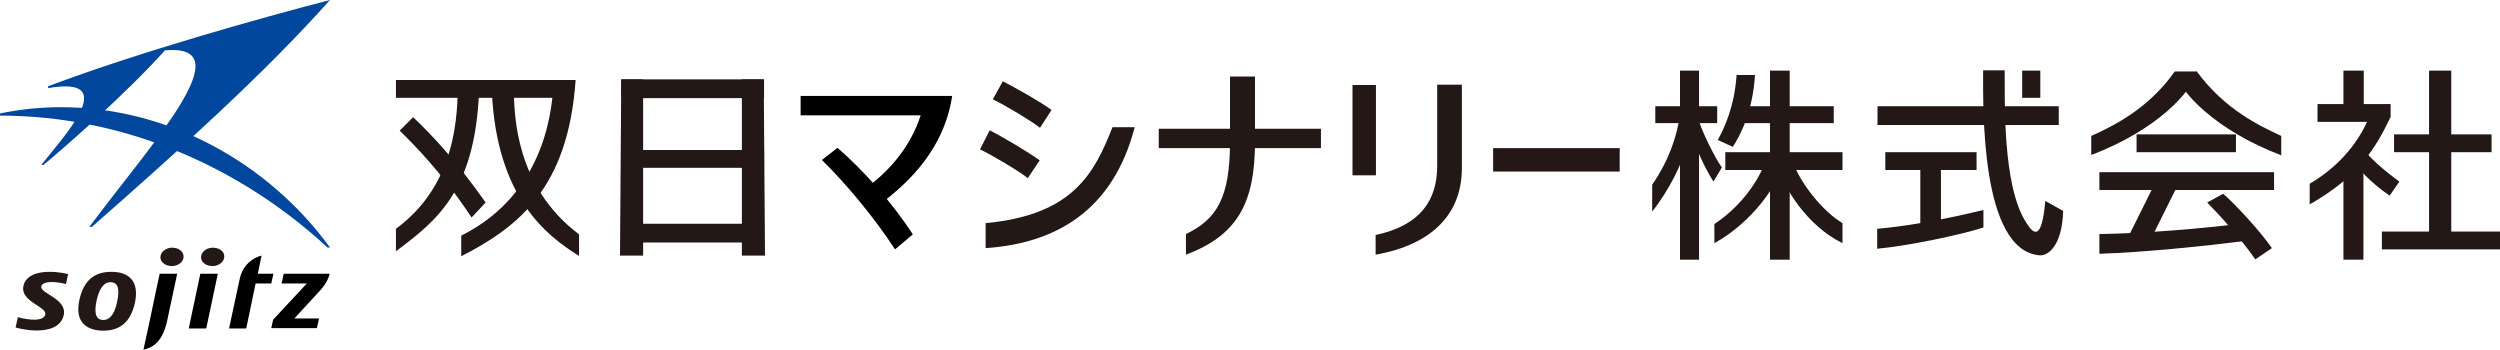
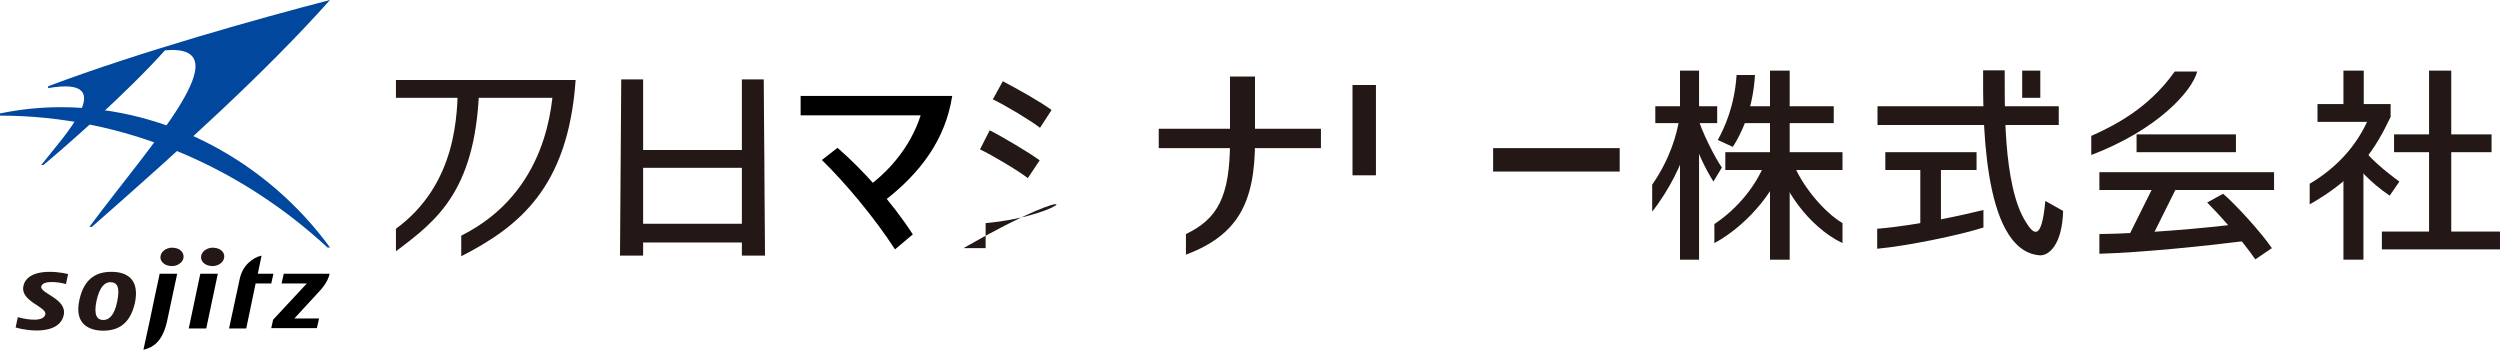
<svg xmlns="http://www.w3.org/2000/svg" version="1.1" id="レイヤー_1" x="0px" y="0px" viewBox="0 0 800 112" enable-background="new 0 0 800 112" xml:space="preserve">
  <g>
    <g>
      <g>
        <g>
          <polygon points="301.6,36.9 256.2,36.9 256.2,30.7 304.7,30.7     " />
          <path d="M278.4,59.2l4.4,5.2c11.8-9,19.8-19.9,21.9-33.7l-8.8,0.6C294.5,41.1,288.4,51.6,278.4,59.2z" />
          <path d="M263,51.2c7.4,7.2,16.9,18.5,23.4,28.6l5.7-4.8c-6.6-10.2-15.9-20.6-24.1-27.7L263,51.2z" />
        </g>
      </g>
    </g>
    <g>
      <g>
        <g>
          <path fill="#231815" d="M393.6,45.3V24.5h8v20.8c0,19.8-5.7,30-22.1,36.2v-6.6C389.5,70.1,393.6,63.1,393.6,45.3z" />
          <rect x="370.8" y="41.2" fill="#231815" width="51.9" height="6.2" />
        </g>
      </g>
    </g>
    <g>
      <g>
        <g>
-           <path fill="#231815" d="M315.4,71.4v8c22.1-1.5,40.7-11.7,47.7-38.7h-7.1C350.2,55.4,343.4,68.8,315.4,71.4z" />
+           <path fill="#231815" d="M315.4,71.4v8h-7.1C350.2,55.4,343.4,68.8,315.4,71.4z" />
          <path fill="#231815" d="M313.6,47.8c3.6,1.7,12.1,6.7,15.3,9.2l3.8-5.7c-3.6-2.6-12-7.6-16-9.6L313.6,47.8z" />
          <path fill="#231815" d="M317.7,31.8c3.7,1.7,12.5,7,15.1,9.1l3.7-5.7c-3.3-2.5-11.9-7.3-15.6-9.2L317.7,31.8z" />
        </g>
      </g>
    </g>
    <g>
      <g>
        <g>
          <g>
            <polygon fill="#231815" points="765,37.4 762,39 741.6,39 741.6,33.3 765,33.3      " />
            <rect x="766.1" y="43" fill="#231815" width="31.2" height="5.7" />
            <rect x="762.2" y="74.1" fill="#231815" width="37.8" height="5.7" />
            <path fill="#231815" d="M755.4,46.4c1.9,3.4,7.8,8.4,12.4,11.7l-3.1,4.5c-5.9-3.9-11.7-10-12.5-12.8L755.4,46.4z" />
            <path fill="#231815" d="M759.3,34.2c-2.7,8.7-9,18-20.2,24.6v6.6c15.8-9,21.1-18,25.9-28L759.3,34.2z" />
            <rect x="749.9" y="22.6" fill="#231815" width="6.5" height="12.1" />
            <polygon fill="#231815" points="756.3,83.1 749.9,83.1 749.9,54.1 756.3,50.3      " />
            <rect x="777.3" y="22.6" fill="#231815" width="7.1" height="53.9" />
          </g>
        </g>
      </g>
      <g>
        <g>
          <g>
            <rect x="683.7" y="43" fill="#231815" width="31.8" height="5.7" />
            <rect x="671.8" y="55.1" fill="#231815" width="55.9" height="5.7" />
            <path fill="#231815" d="M718.5,77.1c-13.6,1.7-33,3.7-46.7,4.1v-6.3c14-0.2,32.7-1.7,46.7-3.5V77.1z" />
            <polygon fill="#231815" points="687.1,78.9 679.5,78.9 690.3,57.2 697.9,57.2      " />
            <path fill="#231815" d="M706.3,64.8c3.2,3.2,10.8,11.5,15.4,18.2l5.3-3.6c-3.4-5-11.6-14-15.6-17.4L706.3,64.8z" />
            <path fill="#231815" d="M695.9,22.9c-8.6,12.2-20.1,17.6-26.7,20.6v6.1c21.3-8.1,32.3-20.5,33.9-26.7H695.9z" />
-             <path fill="#231815" d="M703,22.9c9.1,12.3,20,17.3,27,20.6v6.2c-21.3-8.1-32.5-20.5-34.1-26.7H703z" />
          </g>
        </g>
      </g>
      <g>
        <g>
          <g>
            <g>
              <rect x="600.8" y="34" fill="#231815" width="58" height="6" />
              <rect x="603.3" y="48.7" fill="#231815" width="29.2" height="5.7" />
              <path fill="#231815" d="M634.7,72.8c-7.4,2.4-24.3,5.9-34,6.8v-6.4c12.4-1,27.9-4.5,34-6V72.8z" />
              <rect x="614.5" y="51.7" fill="#231815" width="6.6" height="21.7" />
              <path fill="#231815" d="M648.3,71.1c2.2,3.5,5,6.8,6.2-6.8l5.7,3.2c-0.3,11-4.7,14.4-7.5,14.2c-19-1.5-18.1-47.2-18.1-59.2        h6.9C641.6,31.9,640.7,59.2,648.3,71.1z" />
            </g>
            <rect x="647.1" y="22.6" fill="#231815" width="5.8" height="8.7" />
          </g>
        </g>
      </g>
      <g>
        <g>
          <g>
            <rect x="529.7" y="34" fill="#231815" width="19.8" height="5.4" />
            <rect x="556.7" y="34" fill="#231815" width="30.1" height="5.4" />
            <rect x="552.1" y="48.7" fill="#231815" width="37.5" height="5.7" />
            <rect x="537.6" y="22.6" fill="#231815" width="6.1" height="60.5" />
            <rect x="566.4" y="22.6" fill="#231815" width="6.3" height="60.5" />
            <path fill="#231815" d="M537.4,37.9c-0.8,5-2.9,12.8-8.7,21.2v8.6c5.3-6.6,10.1-16.3,10.8-20.8l3.1-0.7c0.9,3,3,7.6,5.7,11.9       l2.7-4.5c-2.1-2.9-6.8-12.1-7.9-16.7L537.4,37.9z" />
            <path fill="#231815" d="M555.7,24.1c-0.7,10.1-3.9,16.8-6,20.7l4.8,2.2c2.6-4,6.4-11.6,7.1-23H555.7z" />
            <path fill="#231815" d="M574,52.6c2.6,6.6,9.4,15.1,15.6,18.8v6.4c-11.2-5.4-19.1-17.9-20.8-25.2L574,52.6z" />
            <path fill="#231815" d="M564.6,52.6c-2.7,6.6-8.1,13.8-16,19.1v6.1c11.8-6.4,20.9-19.1,21.5-25.2L564.6,52.6z" />
          </g>
        </g>
      </g>
    </g>
    <g>
      <g>
        <g>
          <rect x="477.8" y="47.4" fill="#231815" width="40.5" height="7.5" />
        </g>
      </g>
      <g>
        <g>
          <g>
            <rect x="432.8" y="27.2" fill="#231815" width="7.5" height="28.9" />
-             <path fill="#231815" d="M467.8,53.8c0,14.3-9.1,24.4-27.6,27.7v-6.3c14.5-3.1,19.7-11.3,19.7-22.1v-26h7.9V53.8z" />
          </g>
        </g>
      </g>
    </g>
    <g>
      <g>
        <path fill="#231815" d="M36.3,87c-4.9-0.2-9.3,1.6-10.9,9c-1.5,6.8,2,9.5,6.9,9.8c4.9,0.2,9.3-1.6,10.9-9     C44.6,89.9,41.2,87.2,36.3,87z M37.5,96.5c-0.9,4.5-2.7,6-4.6,5.9c-1.8-0.1-3-1.5-2-6.2c1-4.5,2.7-6,4.6-5.9     C37.4,90.4,38.5,91.8,37.5,96.5z" />
        <path d="M90.8,87.6l-0.7,3.1h8.1l-10.8,11.6l-0.6,2.7h14.6l0.7-3.1h-7.9c0,0,6.1-6.6,8.1-8.8c0.4-0.4,2.6-2.8,3.2-5.5H90.8z" />
        <path fill="#231815" d="M7.5,91.5c-1.1,5,7.5,6.6,7,9.1c-0.5,2.2-4.7,2-8.8,0.9L5,104.8c4.1,1.2,14,2.4,15.4-4     c1.1-5.2-7.6-6.9-7.2-9.1c0.4-2,5.1-1.6,7.9-0.8l0.7-3.2C17.8,86.7,8.7,85.9,7.5,91.5z" />
        <g>
          <g>
            <polygon points="64.1,87.6 60.4,105.1 66,105.1 69.7,87.6      " />
          </g>
          <path fill="#231815" d="M71.7,82.6c-0.3,1.6-2.3,2.8-4.3,2.5c-2-0.2-3.4-1.7-3-3.3c0.3-1.6,2.3-2.8,4.3-2.5      C70.7,79.5,72.1,80.9,71.7,82.6z" />
        </g>
        <path fill="#231815" d="M58.7,82.6c-0.3,1.6-2.3,2.8-4.3,2.5c-2-0.2-3.4-1.7-3-3.3c0.3-1.6,2.3-2.8,4.3-2.5     C57.7,79.5,59,80.9,58.7,82.6z" />
        <g>
          <path d="M53.5,102.6c1.2-5.7,3.2-15,3.2-15h-5.6c0,0-2.7,12.5-3.2,15.1l-2,9.2C49.6,111.1,52.2,108.6,53.5,102.6z" />
        </g>
        <g>
          <path d="M81.8,90.7h5l0.7-3.1h-5l1.2-5.8c-2.8,0.6-6.1,3.1-7,7.5l-3.4,15.8h5.5L81.8,90.7z" />
        </g>
      </g>
      <g>
        <g>
          <g>
            <path fill="#00479D" d="M105.6,0c-22,5.7-60.7,16.5-90.2,27.6v0.6c23.5-4.1,4.9,15.5-2.2,24.6h0.7c7.2-6,26.4-22.8,38.9-36.7       c25.4-2.2-4.6,30.1-24.2,56.5l0.8,0C58.3,47.2,84.4,23.7,105.6,0z" />
          </g>
        </g>
        <path fill="#00479D" d="M19.5,34.3c-6.7,0-13.2,0.7-19.5,2V37c39.5,0,76.7,16.2,104.8,42.2h0.8C85.9,52.2,54,34.3,19.5,34.3z" />
      </g>
    </g>
    <g>
      <g>
        <g>
          <g>
-             <rect x="198.8" y="25.4" fill="#231815" width="45.7" height="6" />
            <rect x="198.8" y="71.6" fill="#231815" width="45.7" height="6" />
            <rect x="198.8" y="48" fill="#231815" width="45.7" height="5.7" />
            <polygon fill="#231815" points="205.8,81.8 198.4,81.8 198.8,25.4 205.8,25.4      " />
            <polygon fill="#231815" points="244.8,81.8 237.4,81.8 237.4,25.4 244.4,25.4      " />
          </g>
        </g>
      </g>
      <g>
        <g>
          <g>
            <rect x="126.7" y="25.6" fill="#231815" width="22.4" height="5.7" />
            <rect x="150.3" y="25.6" fill="#231815" width="31.6" height="5.7" />
            <path fill="#231815" d="M184.2,25.6c-2.4,34.6-18.3,47-36.6,56.4v-6.6c27.8-13.9,29.2-42.2,29.6-49.8H184.2z" />
            <path fill="#231815" d="M153.4,25.6c-0.5,35.1-13.4,44.8-26.7,54.8v-7.2c19.5-14.3,19.8-36.6,19.8-47.6H153.4z" />
-             <path fill="#231815" d="M157.4,29.5c1.6,33.6,17.3,45.8,27.9,52.4v-6.9c-20.5-15.4-20.6-38.3-20.9-45.5H157.4z" />
-             <path fill="#231815" d="M132.2,37.5c6,5.7,13.7,13.8,23.2,27.3l-4.5,4.8c-9.3-14.1-18-22.9-23-27.8L132.2,37.5z" />
          </g>
        </g>
      </g>
    </g>
  </g>
</svg>